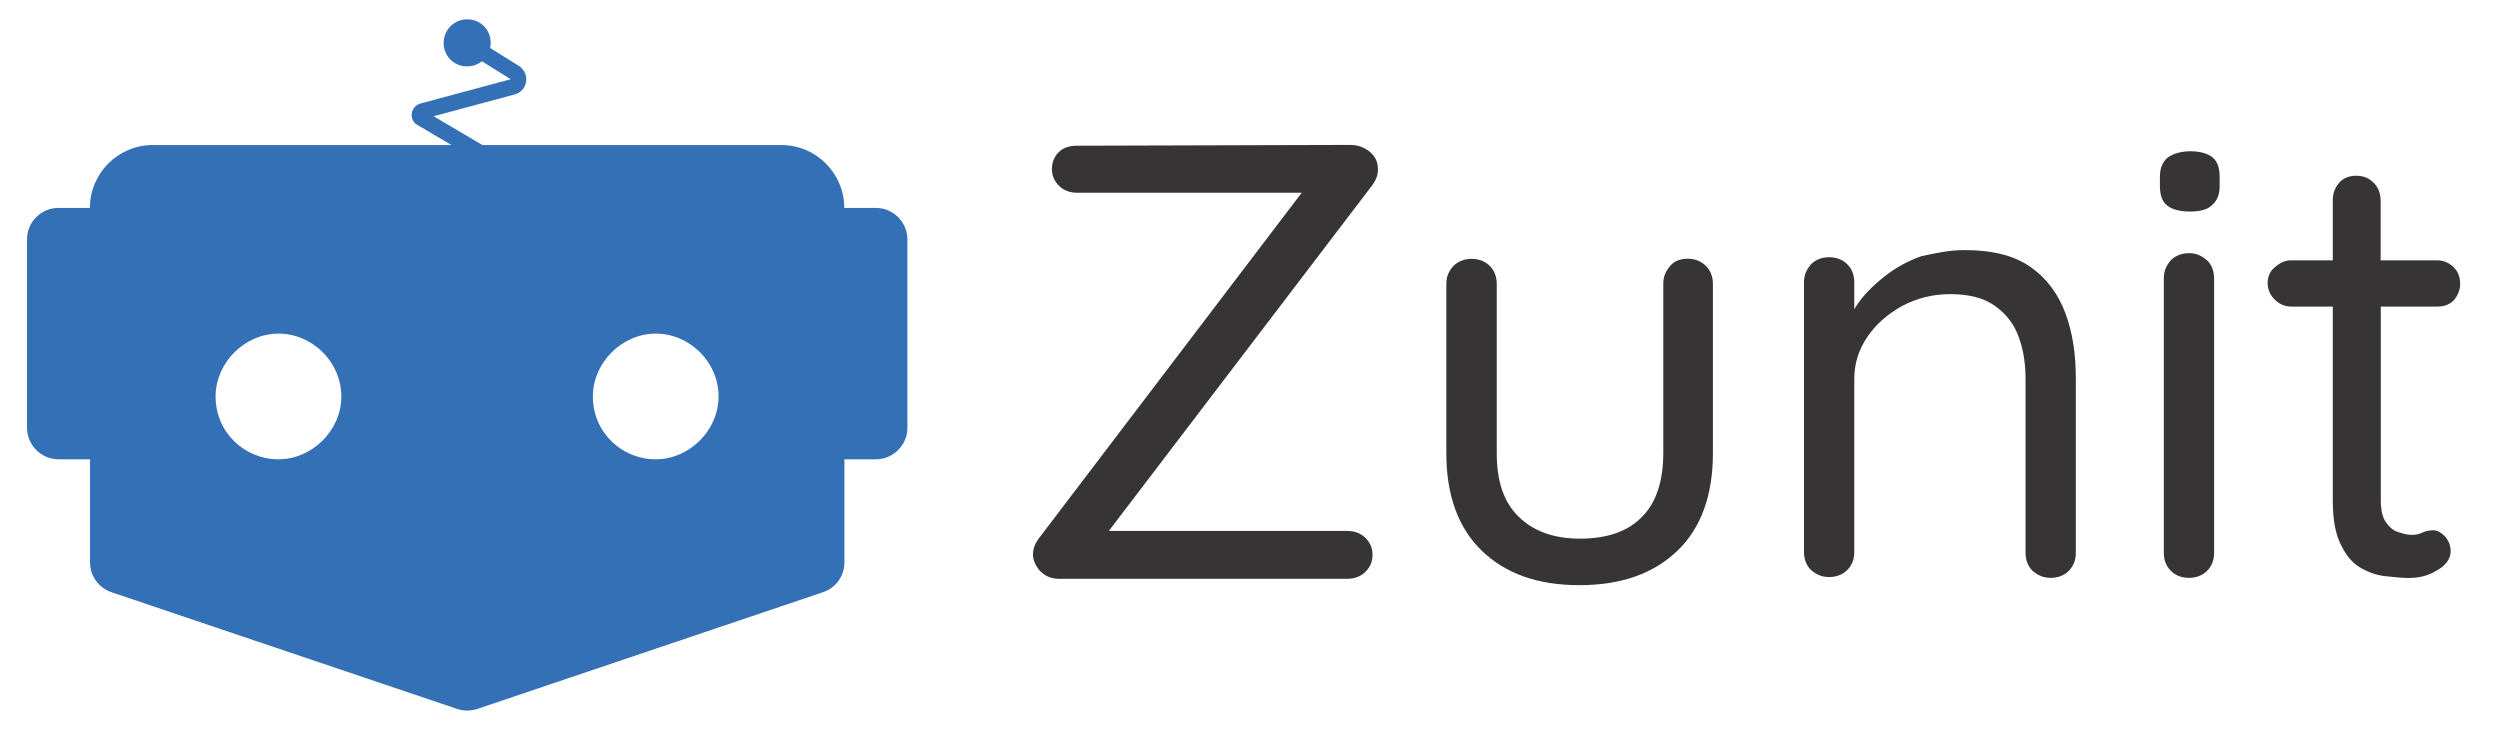
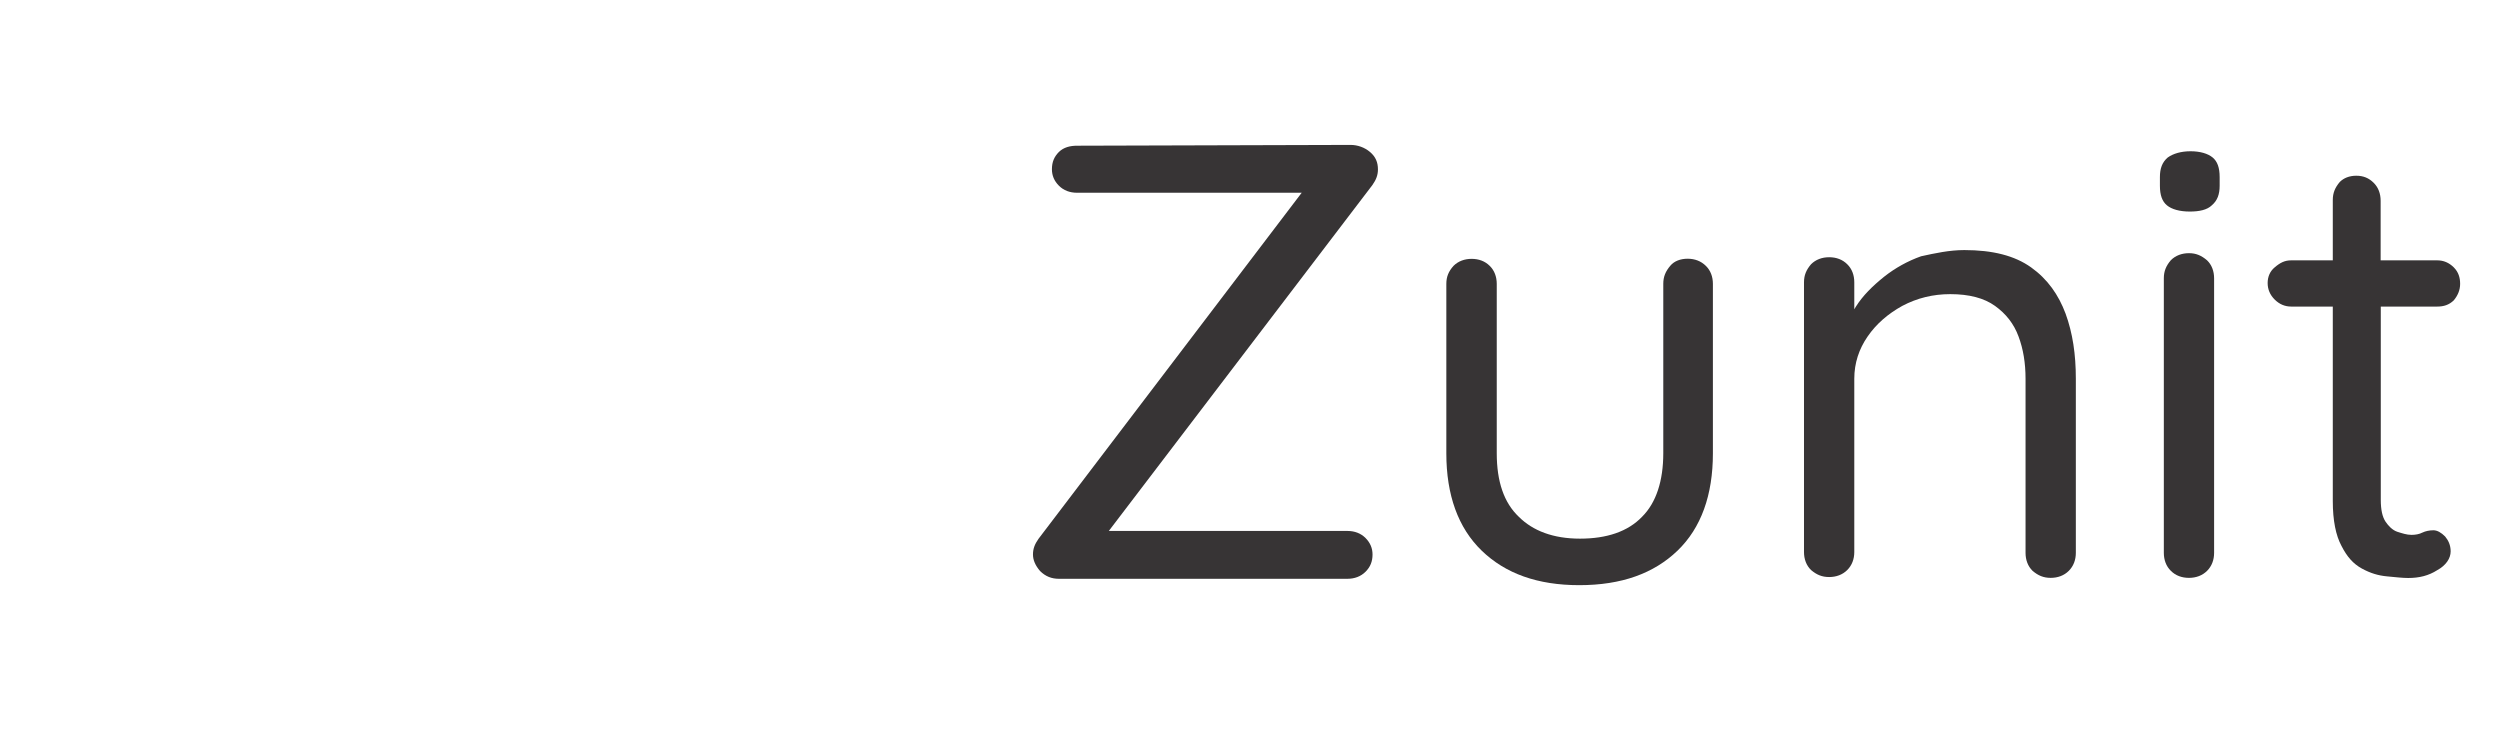
<svg xmlns="http://www.w3.org/2000/svg" width="137" height="40" viewBox="0 0 137 40" fill="none">
-   <path d="M47.993 11.393H46.267C46.267 9.496 44.718 7.948 42.822 7.948H26.437L23.763 6.37L28.2 5.178C28.518 5.096 28.763 4.844 28.822 4.511C28.889 4.17 28.756 3.837 28.452 3.622L26.859 2.63C26.881 2.541 26.889 2.444 26.889 2.348C26.889 1.615 26.326 1.059 25.6 1.059C24.867 1.059 24.311 1.659 24.311 2.348C24.311 3.081 24.874 3.637 25.6 3.637C25.911 3.637 26.193 3.533 26.407 3.356L27.985 4.341L23.037 5.674C22.785 5.741 22.593 5.963 22.563 6.23C22.533 6.496 22.667 6.748 22.881 6.852L24.741 7.948H8.37C6.474 7.948 4.926 9.496 4.926 11.393H3.207C2.259 11.393 1.481 12.163 1.481 13.111V23.444C1.481 24.393 2.259 25.17 3.207 25.17H4.933V30.822C4.933 31.563 5.407 32.215 6.104 32.452L25.059 38.852C25.415 38.97 25.793 38.97 26.148 38.852L45.104 32.452C45.807 32.215 46.274 31.556 46.274 30.822V25.17H48C48.948 25.17 49.726 24.393 49.726 23.444V13.111C49.718 12.163 48.941 11.393 47.993 11.393ZM15.259 25.17C13.407 25.17 11.815 23.704 11.815 21.726C11.815 19.874 13.407 18.282 15.259 18.282C17.111 18.282 18.704 19.83 18.704 21.726C18.711 23.578 17.111 25.17 15.259 25.17ZM35.933 25.17C34.081 25.17 32.489 23.704 32.489 21.726C32.489 19.874 34.081 18.282 35.933 18.282C37.785 18.282 39.378 19.83 39.378 21.726C39.378 23.578 37.785 25.17 35.933 25.17Z" fill="#3470B6" />
  <path d="M92.481 14.178C92.096 14.178 91.748 14.304 91.533 14.563C91.274 14.867 91.148 15.163 91.148 15.548V24.837C91.148 26.341 90.763 27.548 89.985 28.319C89.207 29.133 88.044 29.518 86.585 29.518C85.118 29.518 84 29.089 83.23 28.319C82.415 27.548 82.022 26.385 82.022 24.837V15.556C82.022 15.17 81.896 14.822 81.637 14.57C81.378 14.311 81.037 14.185 80.644 14.185C80.259 14.185 79.911 14.311 79.652 14.57C79.385 14.867 79.259 15.163 79.259 15.556V24.844C79.259 27.126 79.904 28.926 81.2 30.178C82.496 31.43 84.259 32.067 86.541 32.067C88.867 32.067 90.63 31.422 91.926 30.178C93.222 28.933 93.867 27.126 93.867 24.844V15.556C93.867 15.17 93.741 14.822 93.481 14.57C93.215 14.304 92.867 14.178 92.481 14.178Z" fill="#373435" />
  <path d="M74.007 7.941L59.022 7.985C58.637 7.985 58.289 8.074 58.03 8.326C57.77 8.585 57.645 8.881 57.645 9.274C57.645 9.615 57.77 9.919 58.03 10.178C58.289 10.437 58.63 10.563 59.022 10.563H71.333L56.911 29.526C56.696 29.83 56.607 30.081 56.607 30.385C56.607 30.689 56.733 30.985 56.993 31.289C57.296 31.593 57.637 31.718 58.03 31.718H73.837C74.222 31.718 74.57 31.593 74.83 31.333C75.089 31.074 75.215 30.778 75.215 30.385C75.215 30.044 75.089 29.741 74.83 29.482C74.57 29.222 74.23 29.096 73.837 29.096H60.763L75.207 10.141C75.422 9.837 75.511 9.585 75.511 9.281C75.511 8.896 75.385 8.593 75.082 8.333C74.778 8.074 74.393 7.941 74.007 7.941Z" fill="#373435" />
  <path d="M111.304 14.652C110.4 14.007 109.193 13.704 107.645 13.704C106.83 13.704 106.052 13.874 105.274 14.044C104.541 14.304 103.852 14.689 103.252 15.163C102.608 15.681 102.089 16.193 101.704 16.8C101.674 16.852 101.645 16.896 101.615 16.948V15.467C101.615 15.082 101.489 14.733 101.23 14.482C100.97 14.222 100.63 14.096 100.237 14.096C99.852 14.096 99.504 14.222 99.245 14.482C98.985 14.785 98.859 15.082 98.859 15.467V30.252C98.859 30.637 98.985 30.985 99.245 31.237C99.548 31.496 99.845 31.622 100.237 31.622C100.622 31.622 100.97 31.496 101.23 31.237C101.489 30.978 101.615 30.637 101.615 30.252V20.756C101.615 19.896 101.874 19.119 102.348 18.437C102.822 17.748 103.467 17.193 104.245 16.763C105.059 16.333 105.926 16.119 106.874 16.119C107.911 16.119 108.726 16.333 109.326 16.763C109.926 17.193 110.363 17.748 110.615 18.437C110.874 19.126 111 19.896 111 20.756V30.296C111 30.681 111.126 31.03 111.385 31.282C111.689 31.541 111.985 31.667 112.378 31.667C112.763 31.667 113.111 31.541 113.37 31.282C113.63 31.022 113.756 30.681 113.756 30.296V20.756C113.756 19.422 113.585 18.259 113.193 17.185C112.808 16.156 112.208 15.296 111.304 14.652Z" fill="#373435" />
  <path d="M119.956 13.874C119.57 13.874 119.222 14 118.963 14.259C118.704 14.563 118.578 14.859 118.578 15.244V30.296C118.578 30.681 118.704 31.03 118.963 31.282C119.222 31.541 119.563 31.667 119.956 31.667C120.341 31.667 120.689 31.541 120.948 31.282C121.208 31.022 121.333 30.681 121.333 30.296V15.252C121.333 14.867 121.208 14.518 120.948 14.267C120.645 14.007 120.348 13.874 119.956 13.874Z" fill="#373435" />
  <path d="M120.045 8.289C119.526 8.289 119.096 8.415 118.793 8.63C118.489 8.889 118.363 9.23 118.363 9.704V10.178C118.363 10.696 118.489 11.037 118.748 11.252C119.007 11.467 119.437 11.593 120 11.593C120.519 11.593 120.948 11.504 121.207 11.252C121.511 10.993 121.637 10.652 121.637 10.178V9.704C121.637 9.185 121.511 8.844 121.252 8.63C120.993 8.415 120.563 8.289 120.045 8.289Z" fill="#373435" />
  <path d="M133.563 16.8C133.911 16.8 134.207 16.711 134.467 16.459C134.681 16.2 134.815 15.904 134.815 15.556C134.815 15.215 134.726 14.911 134.467 14.652C134.207 14.393 133.904 14.267 133.563 14.267H130.459V11C130.459 10.615 130.333 10.267 130.074 10.015C129.815 9.756 129.511 9.63 129.126 9.63C128.741 9.63 128.437 9.756 128.222 9.97C127.963 10.274 127.837 10.57 127.837 10.956V14.267H125.555C125.207 14.267 124.955 14.393 124.652 14.652C124.393 14.867 124.267 15.17 124.267 15.511C124.267 15.852 124.393 16.156 124.652 16.415C124.911 16.674 125.215 16.8 125.555 16.8H127.837V27.459C127.837 28.533 128.007 29.348 128.311 29.911C128.615 30.511 128.955 30.896 129.43 31.156C129.904 31.415 130.333 31.541 130.807 31.585C131.281 31.63 131.667 31.674 131.97 31.674C132.57 31.674 133.089 31.548 133.563 31.244C134.037 30.985 134.296 30.6 134.296 30.215C134.296 29.874 134.17 29.615 133.993 29.4C133.778 29.185 133.563 29.059 133.348 29.059C133.133 29.059 132.918 29.104 132.748 29.185C132.578 29.274 132.363 29.311 132.148 29.311C131.889 29.311 131.63 29.222 131.37 29.141C131.111 29.052 130.896 28.837 130.726 28.585C130.555 28.326 130.467 27.941 130.467 27.385V16.8H133.563Z" fill="#373435" />
</svg>